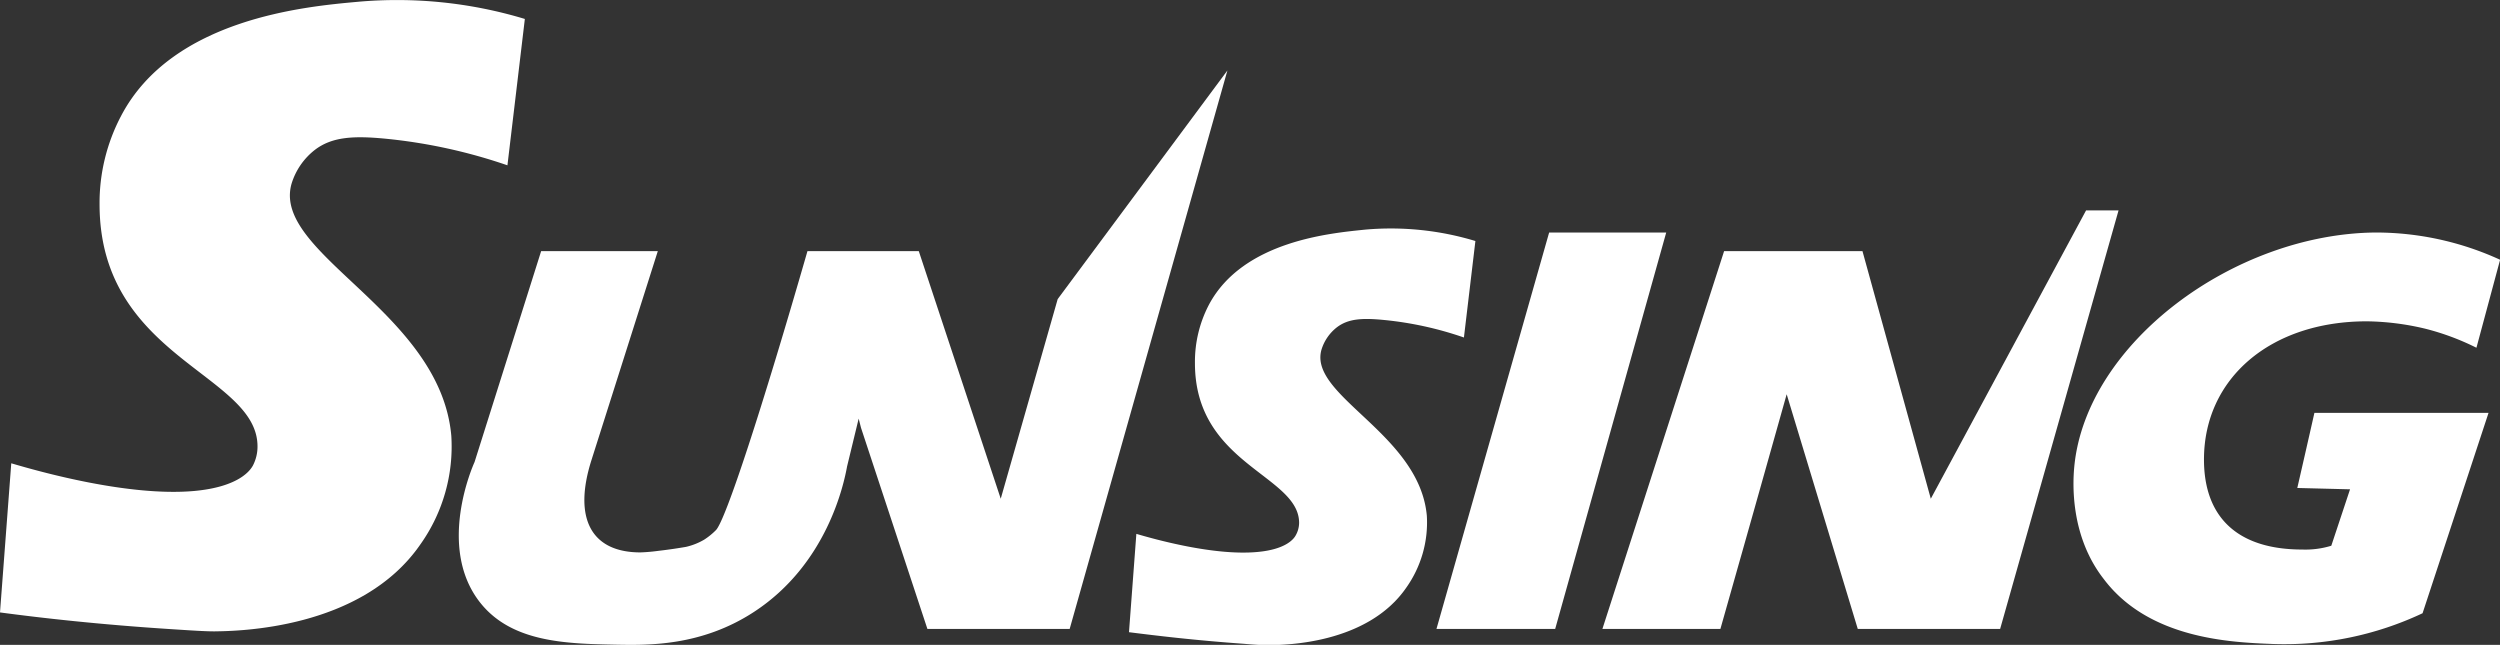
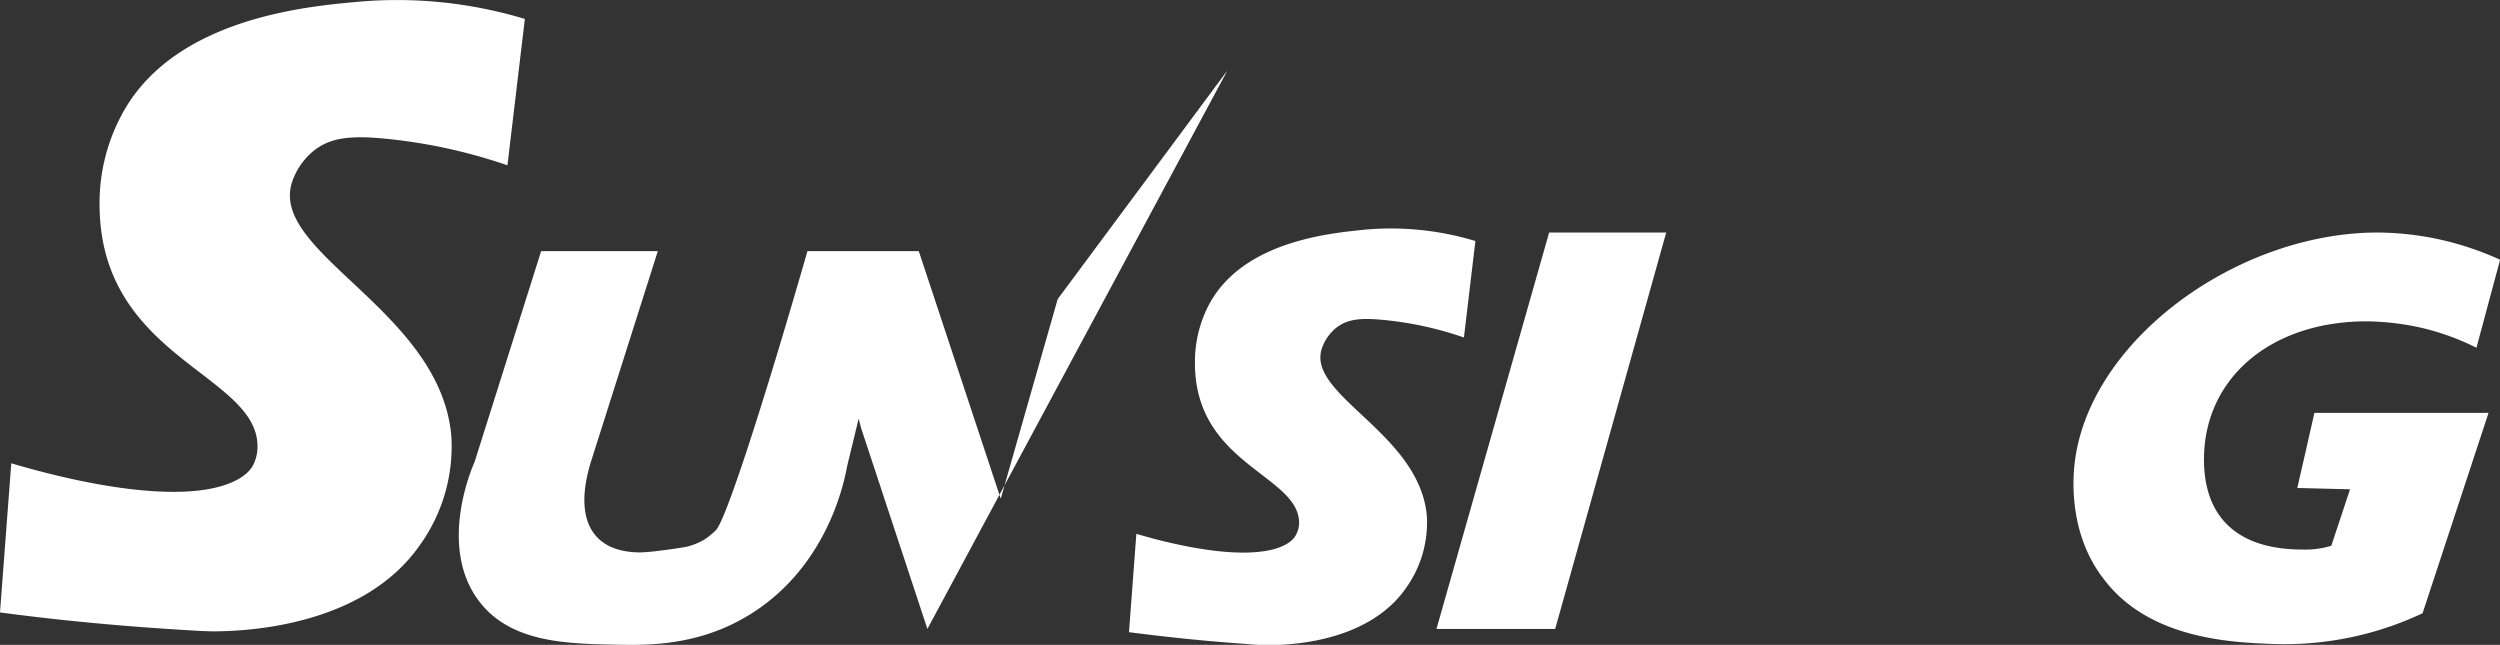
<svg xmlns="http://www.w3.org/2000/svg" id="Capa_1" data-name="Capa 1" viewBox="0 0 244.07 62.96">
  <rect x="0" y="0" width="244.07" height="62.96" fill="#333333" stroke="none" />
  <defs>
    <style>.cls-1{fill:#fff;}</style>
  </defs>
  <path class="cls-1" d="M7.17,64.74l1.1-14.56c2.64.78,11.46,3.29,17.89,2.7,4.42-.41,5.47-2.07,5.69-2.46a4,4,0,0,0,.46-1.89c0-7.09-15.42-8.61-15.42-23.64A18.23,18.23,0,0,1,19,16.25C24,6.72,37.13,5.58,42.05,5.13A43.09,43.09,0,0,1,58.41,6.8q-.85,7.16-1.7,14.29A52.14,52.14,0,0,0,44.9,18.5c-3.26-.32-5.33-.19-7,1.09a6.64,6.64,0,0,0-2.27,3.31c-1.94,6.83,14.52,12.45,15.6,24.59a16.49,16.49,0,0,1-3,10.58c-5.75,8.38-18,8.49-20.13,8.52-.76,0-1.83-.06-3.95-.2C16.87,65.93,11.06,65.26,7.17,64.74Z" transform="translate(-7.17 -4.95)" />
  <path class="cls-1" d="M117.39,66.67l.72-9.6c1.74.51,7.56,2.16,11.8,1.77,2.92-.26,3.61-1.36,3.75-1.61A2.52,2.52,0,0,0,134,56c0-4.68-10.17-5.68-10.17-15.59a12,12,0,0,1,1.36-5.7c3.33-6.28,12-7,15.23-7.34a28.43,28.43,0,0,1,10.79,1.11l-1.12,9.42a33.78,33.78,0,0,0-7.79-1.71c-2.15-.21-3.51-.13-4.62.72a4.39,4.39,0,0,0-1.5,2.19c-1.28,4.5,9.58,8.2,10.29,16.21a11,11,0,0,1-2,7c-3.8,5.53-11.89,5.6-13.28,5.62-.5,0-1.21,0-2.61-.13C123.78,67.46,120,67,117.39,66.67Z" transform="translate(-7.17 -4.95)" />
-   <path class="cls-1" d="M110.43,34.15q-2.78,9.75-5.56,19.49-4-12.09-8-24.17H86c-4.41,15.3-8,26.32-8.94,27.24a6.61,6.61,0,0,1-1.15.93,6.22,6.22,0,0,1-1.77.7c-.64.11-1.57.26-2.71.39a17.12,17.12,0,0,1-1.74.15c-4.78,0-6.59-3.3-4.78-9l6.48-20.41H60L53.5,50.06c-.24.53-3.58,8.21.4,13.53,3.06,4.09,8.5,4.2,13.38,4.3,3.12.06,8.34.17,13.5-3.2,7.15-4.67,8.78-12.51,9.09-14.21L91,45.82l.23.9,6.48,19.63h13.89L127,11.83Z" transform="translate(-7.17 -4.95)" />
-   <path class="cls-1" d="M214,25.49q-5.79,20.43-11.56,40.86H188.54L181.6,43.44q-3.22,11.46-6.47,22.91H163.61l11.88-36.88H189q3.33,12.09,6.67,24.17l15.16-28.15Z" transform="translate(-7.17 -4.95)" />
+   <path class="cls-1" d="M110.43,34.15q-2.78,9.75-5.56,19.49-4-12.09-8-24.17H86c-4.41,15.3-8,26.32-8.94,27.24a6.61,6.61,0,0,1-1.15.93,6.22,6.22,0,0,1-1.77.7c-.64.11-1.57.26-2.71.39a17.12,17.12,0,0,1-1.74.15c-4.78,0-6.59-3.3-4.78-9l6.48-20.41H60L53.5,50.06c-.24.53-3.58,8.21.4,13.53,3.06,4.09,8.5,4.2,13.38,4.3,3.12.06,8.34.17,13.5-3.2,7.15-4.67,8.78-12.51,9.09-14.21L91,45.82l.23.9,6.48,19.63L127,11.83Z" transform="translate(-7.17 -4.95)" />
  <path class="cls-1" d="M158.41,27.65h11.43Q164.41,47,159,66.35H147.41Q152.92,47,158.41,27.65Z" transform="translate(-7.17 -4.95)" />
  <path class="cls-1" d="M209.68,50.49c1.17-12.06,15.61-22.72,29.4-22.84a29.11,29.11,0,0,1,12.17,2.66l-2.31,8.59a24.63,24.63,0,0,0-5-1.86,25.73,25.73,0,0,0-5.7-.72c-9.4,0-15.9,5.57-15.9,13.49,0,5.76,3.41,8.79,9.59,8.79a8.64,8.64,0,0,0,2.84-.37l1.83-5.51-5.15-.13c.56-2.44,1.12-4.89,1.67-7.33l17,0-6.44,19.56a31.63,31.63,0,0,1-14.63,3c-4.05-.16-12.09-.47-16.51-6.36C209.28,57.27,209.52,52.15,209.68,50.49Z" transform="translate(-7.17 -4.95)" />
</svg>